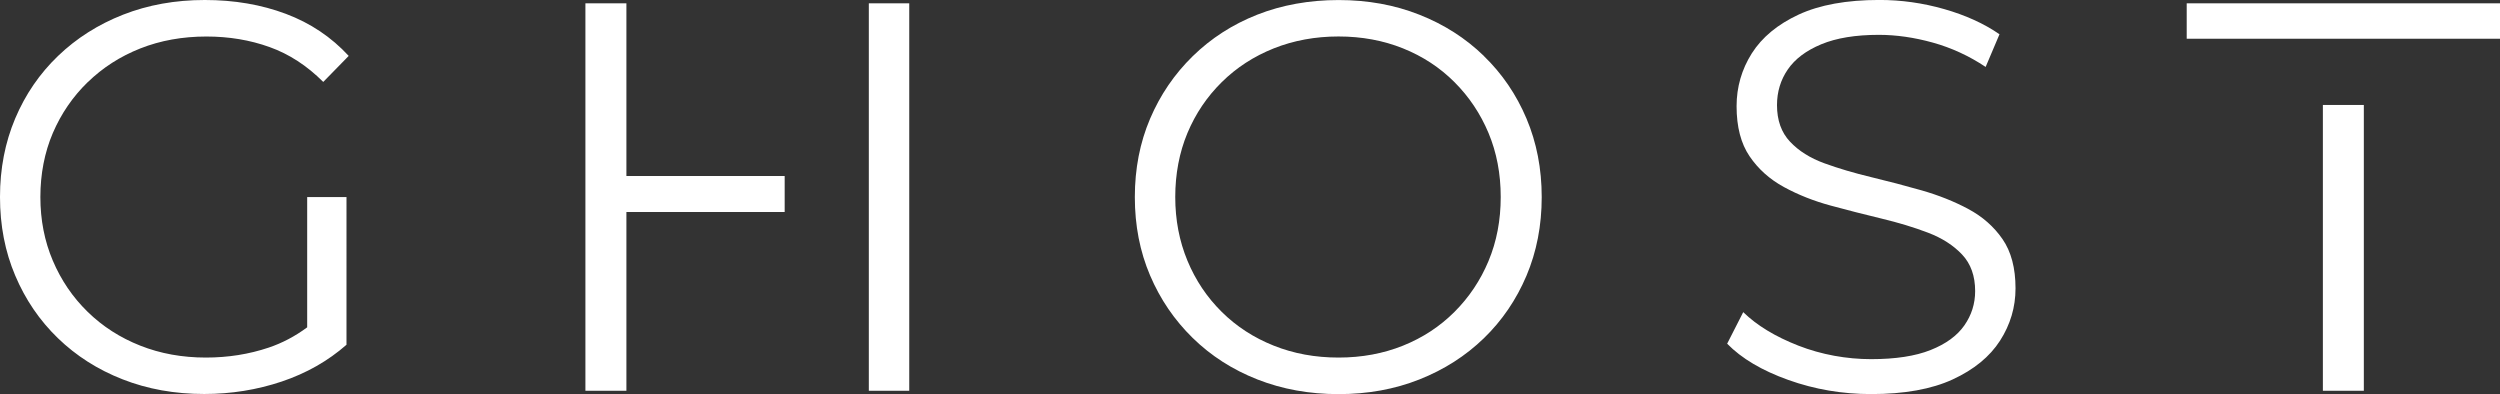
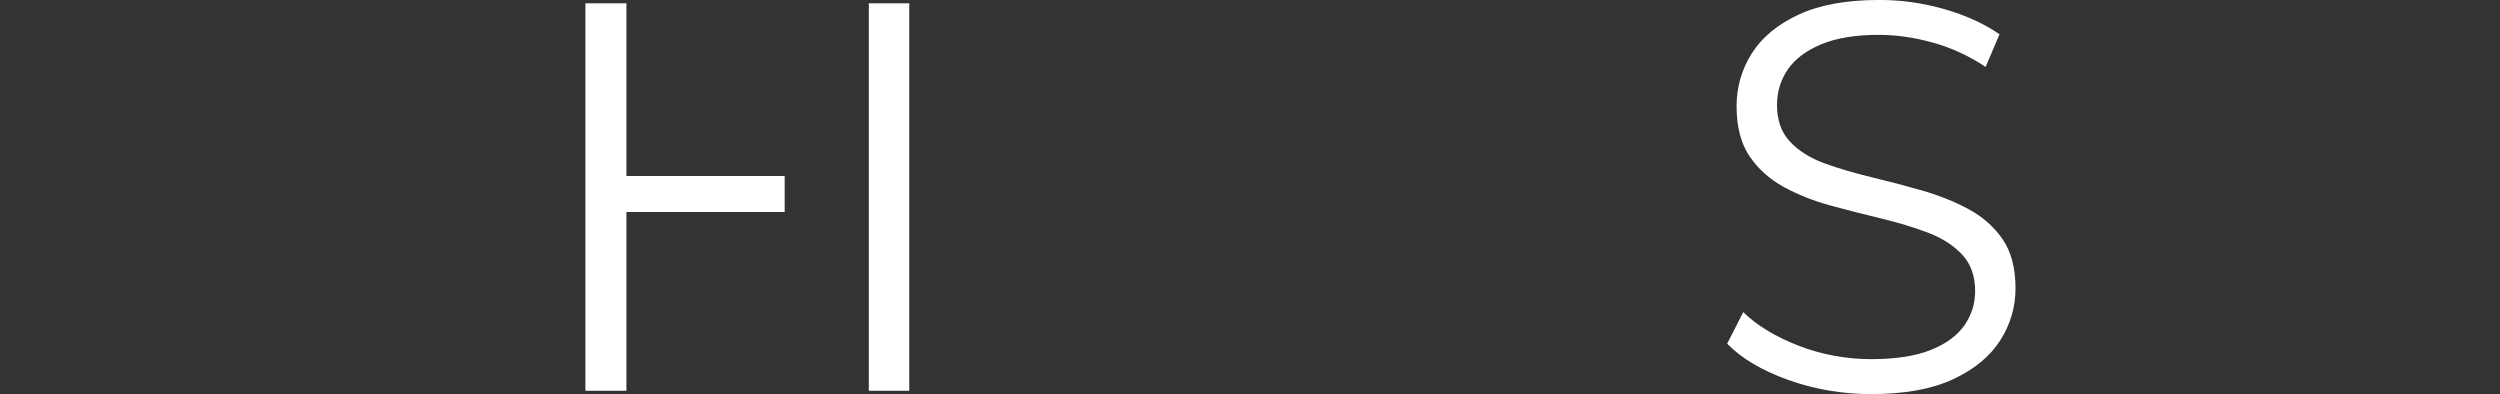
<svg xmlns="http://www.w3.org/2000/svg" id="_Слой_1" data-name="Слой 1" viewBox="0 0 564.73 89.02">
  <rect x="0" y="0" width="564.73" height="89.02" fill="#333333" stroke="none" />
  <defs>
    <style> .cls-1 { fill: #fff; } </style>
  </defs>
-   <path class="cls-1" d="M19.82,18.57c3.38-3.29,7.33-5.83,11.88-7.63,4.54-1.79,9.52-2.69,14.94-2.69,5.08,0,9.83,.79,14.25,2.38,4.42,1.58,8.46,4.21,12.13,7.88l5.75-5.88c-3.92-4.25-8.65-7.42-14.19-9.5-5.54-2.08-11.65-3.13-18.32-3.13s-12.82,1.11-18.44,3.31c-5.63,2.21-10.52,5.31-14.69,9.31-4.17,4-7.4,8.71-9.69,14.13-2.29,5.42-3.44,11.34-3.44,17.75s1.14,12.34,3.44,17.75c2.29,5.42,5.5,10.13,9.63,14.13s9,7.11,14.63,9.31c5.63,2.21,11.77,3.31,18.44,3.31,6.08,0,11.92-.94,17.5-2.81,5.58-1.88,10.46-4.65,14.63-8.31V44.51h-8.88v29.43c-2.73,2.02-5.63,3.55-8.69,4.58-4.46,1.5-9.19,2.25-14.19,2.25-5.33,0-10.27-.89-14.82-2.69-4.54-1.79-8.5-4.33-11.88-7.63-3.38-3.29-6-7.15-7.88-11.57-1.88-4.42-2.81-9.21-2.81-14.38s.94-10.06,2.81-14.44c1.88-4.38,4.5-8.21,7.88-11.5Z" />
  <polygon class="cls-1" points="141.5 .75 132.24 .75 132.24 88.27 141.5 88.27 141.5 47.89 177.25 47.89 177.25 39.76 141.5 39.76 141.5 .75" />
  <rect class="cls-1" x="196.26" y=".75" width="9.13" height="87.52" />
-   <path class="cls-1" d="M335.19,12.63c-4.13-4-8.98-7.11-14.57-9.31-5.58-2.21-11.67-3.31-18.25-3.31s-12.8,1.11-18.38,3.31c-5.59,2.21-10.44,5.34-14.57,9.38-4.13,4.04-7.34,8.75-9.63,14.13-2.29,5.38-3.44,11.27-3.44,17.69s1.15,12.32,3.44,17.69c2.29,5.38,5.5,10.09,9.63,14.13,4.13,4.04,9,7.17,14.63,9.38,5.63,2.21,11.73,3.31,18.32,3.31s12.67-1.1,18.25-3.31c5.58-2.21,10.44-5.31,14.57-9.31s7.33-8.71,9.63-14.13c2.29-5.42,3.44-11.33,3.44-17.75s-1.15-12.33-3.44-17.75c-2.29-5.42-5.5-10.13-9.63-14.13Zm1.06,46.32c-1.83,4.38-4.4,8.21-7.69,11.5-3.29,3.29-7.17,5.84-11.63,7.63-4.46,1.79-9.31,2.69-14.57,2.69s-10.13-.89-14.63-2.69c-4.5-1.79-8.42-4.33-11.75-7.63-3.33-3.29-5.92-7.15-7.75-11.57-1.83-4.42-2.75-9.21-2.75-14.38s.92-10.06,2.75-14.44c1.83-4.38,4.42-8.21,7.75-11.5,3.33-3.29,7.25-5.83,11.75-7.63,4.5-1.79,9.38-2.69,14.63-2.69s10.11,.9,14.57,2.69c4.46,1.79,8.33,4.33,11.63,7.63,3.29,3.29,5.86,7.13,7.69,11.5,1.83,4.38,2.75,9.19,2.75,14.44s-.92,10.07-2.75,14.44Z" />
  <path class="cls-1" d="M444.61,47.2c-3.21-1.71-6.71-3.1-10.5-4.19-3.79-1.08-7.61-2.08-11.44-3-3.83-.92-7.36-1.96-10.57-3.13-3.21-1.17-5.79-2.79-7.75-4.88-1.96-2.08-2.94-4.83-2.94-8.25,0-3,.81-5.69,2.44-8.06,1.63-2.38,4.15-4.27,7.56-5.69,3.42-1.42,7.75-2.13,13-2.13,3.92,0,7.98,.58,12.19,1.75,4.21,1.17,8.19,3,11.94,5.5l3.13-7.38c-3.5-2.42-7.67-4.31-12.5-5.69-4.83-1.38-9.71-2.06-14.63-2.06-7.42,0-13.5,1.11-18.25,3.31-4.75,2.21-8.27,5.13-10.57,8.75-2.29,3.63-3.44,7.61-3.44,11.94,0,4.67,.98,8.44,2.94,11.32,1.96,2.88,4.54,5.19,7.75,6.94,3.21,1.75,6.73,3.15,10.57,4.19,3.83,1.04,7.67,2.02,11.5,2.94,3.83,.92,7.33,1.98,10.5,3.19,3.17,1.21,5.73,2.86,7.69,4.94,1.96,2.08,2.94,4.84,2.94,8.25,0,2.83-.81,5.42-2.44,7.75-1.63,2.33-4.17,4.19-7.63,5.56-3.46,1.38-7.94,2.06-13.44,2.06s-11.23-1.02-16.44-3.06c-5.21-2.04-9.36-4.56-12.44-7.56l-3.63,7.13c3.25,3.33,7.86,6.06,13.82,8.19,5.96,2.13,12.19,3.19,18.69,3.19,7.5,0,13.65-1.1,18.44-3.31,4.79-2.21,8.36-5.13,10.69-8.75,2.33-3.63,3.5-7.56,3.5-11.82,0-4.58-.98-8.29-2.94-11.13-1.96-2.83-4.54-5.1-7.75-6.81Z" />
-   <rect class="cls-1" x="524.72" y="23.71" width="9.25" height="64.56" />
-   <rect class="cls-1" x="493.96" y=".75" width="70.77" height="8" />
</svg>